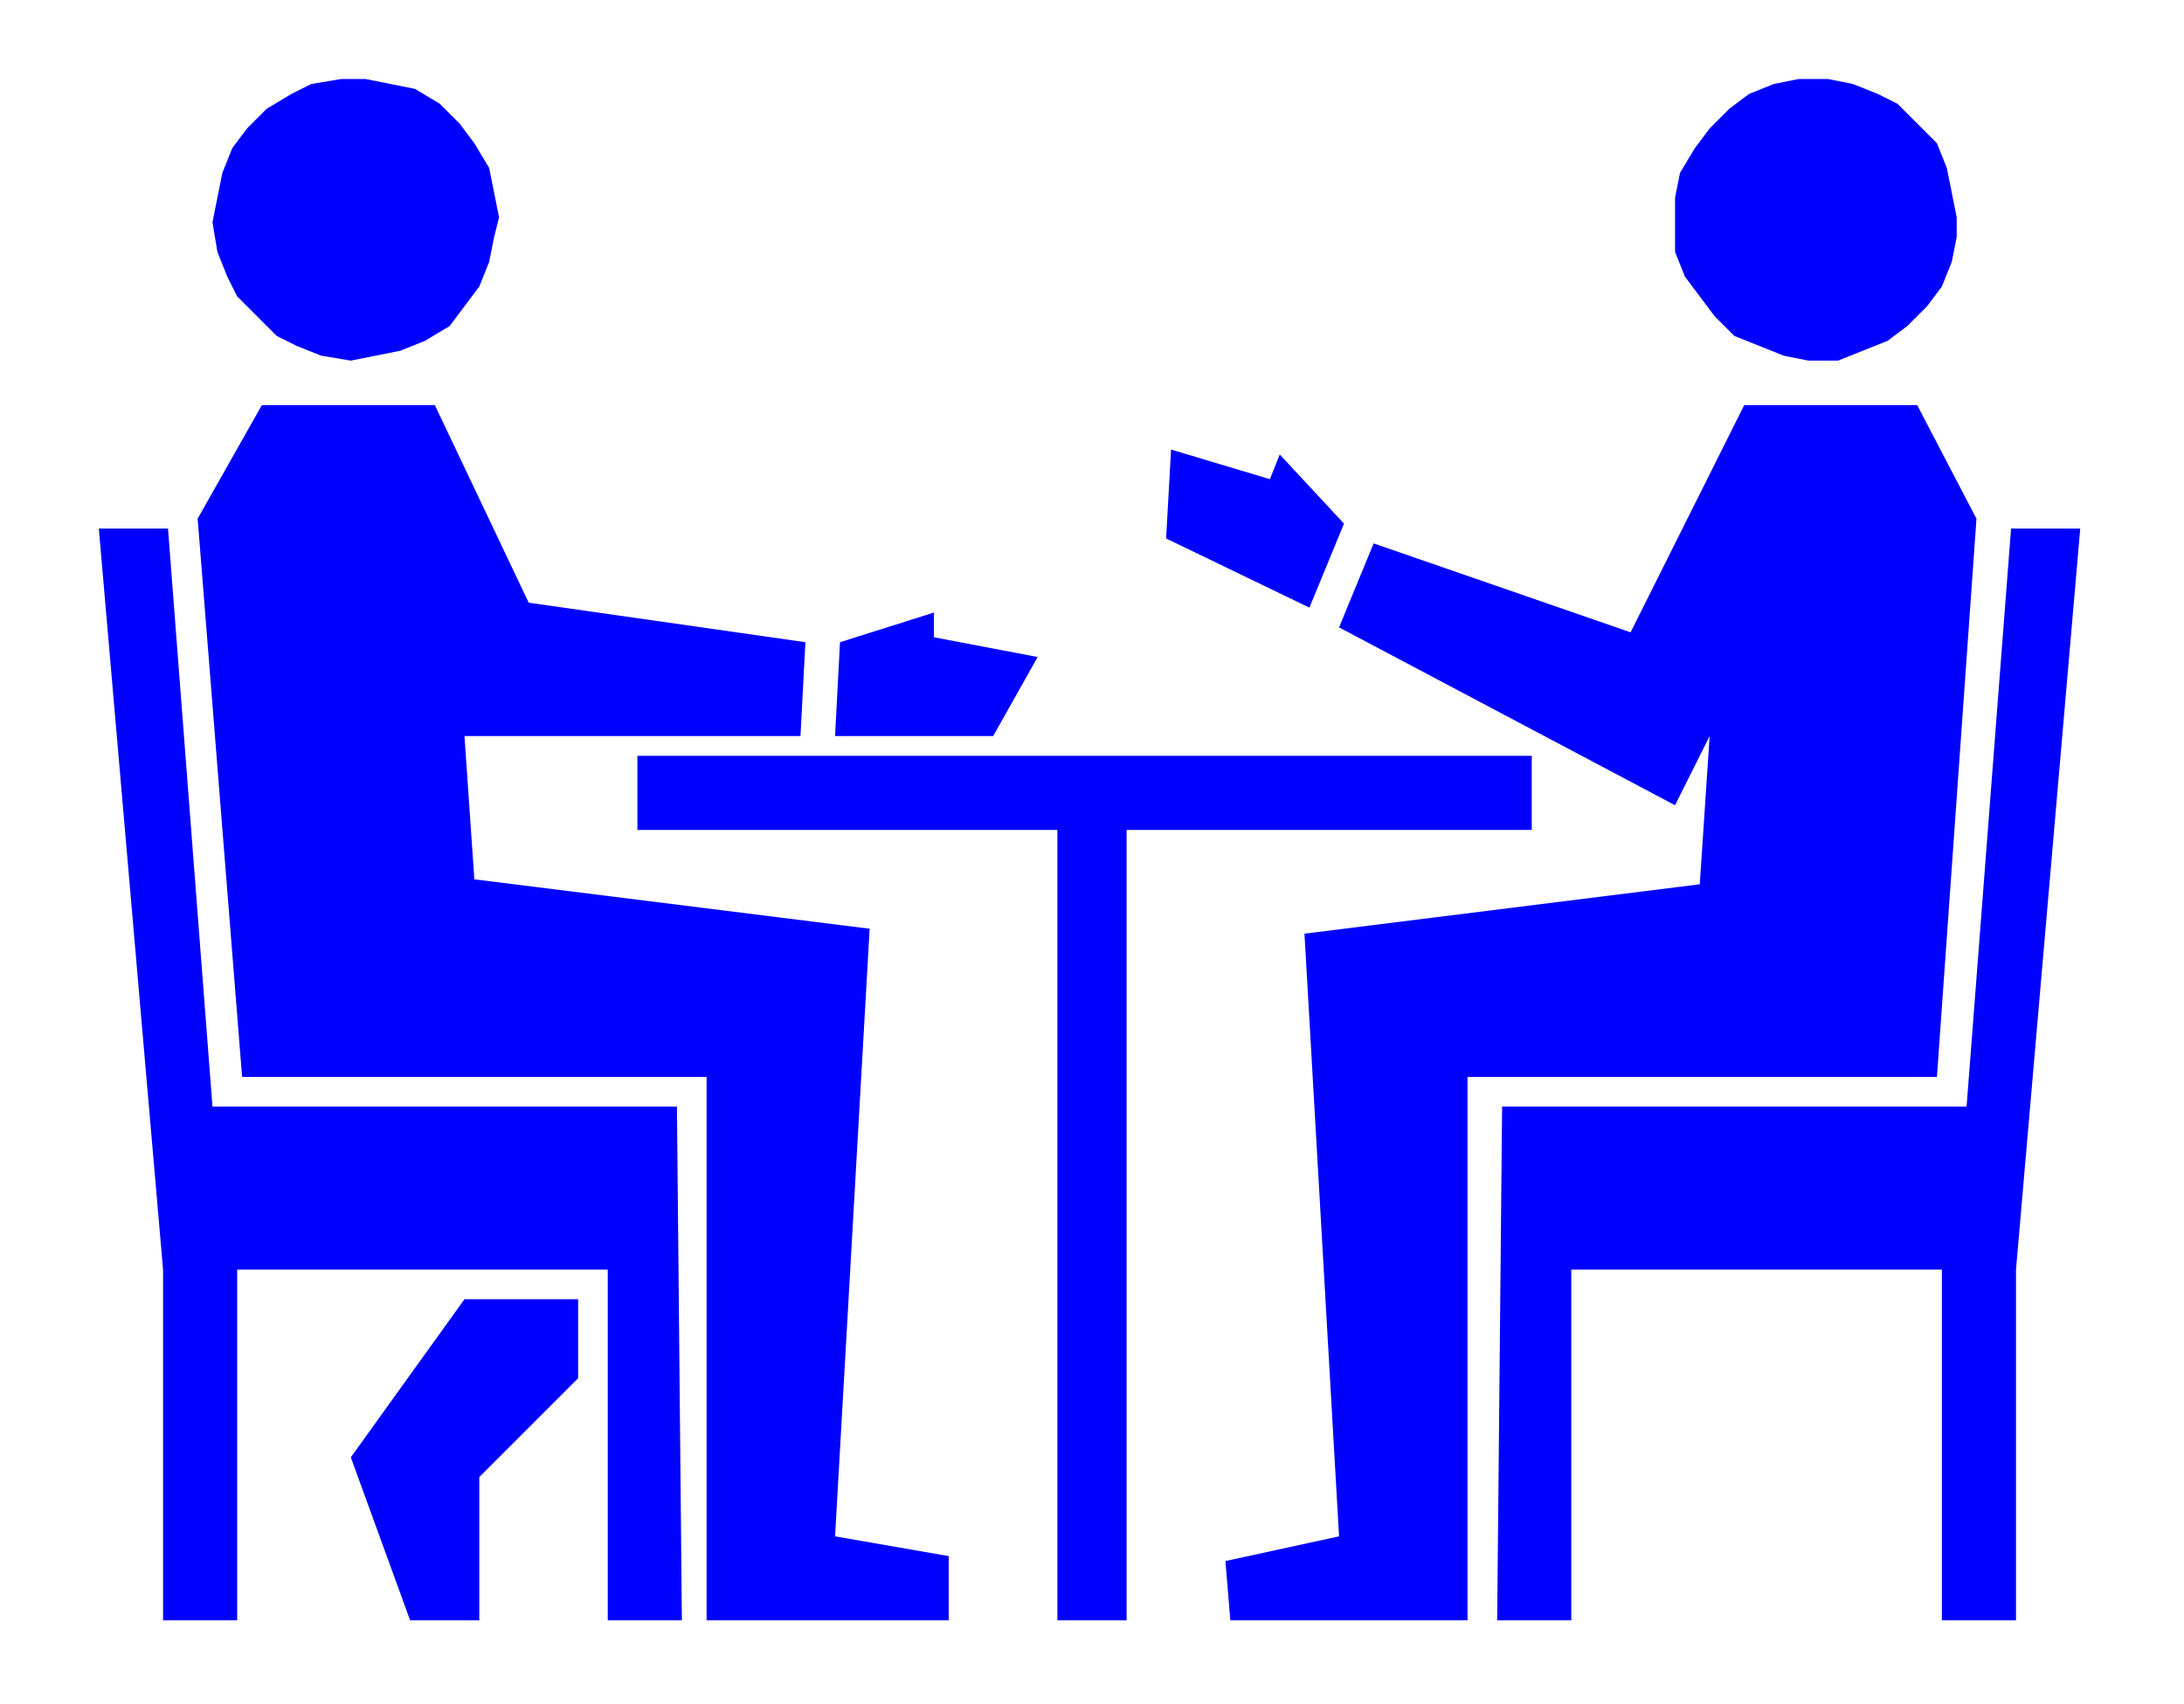
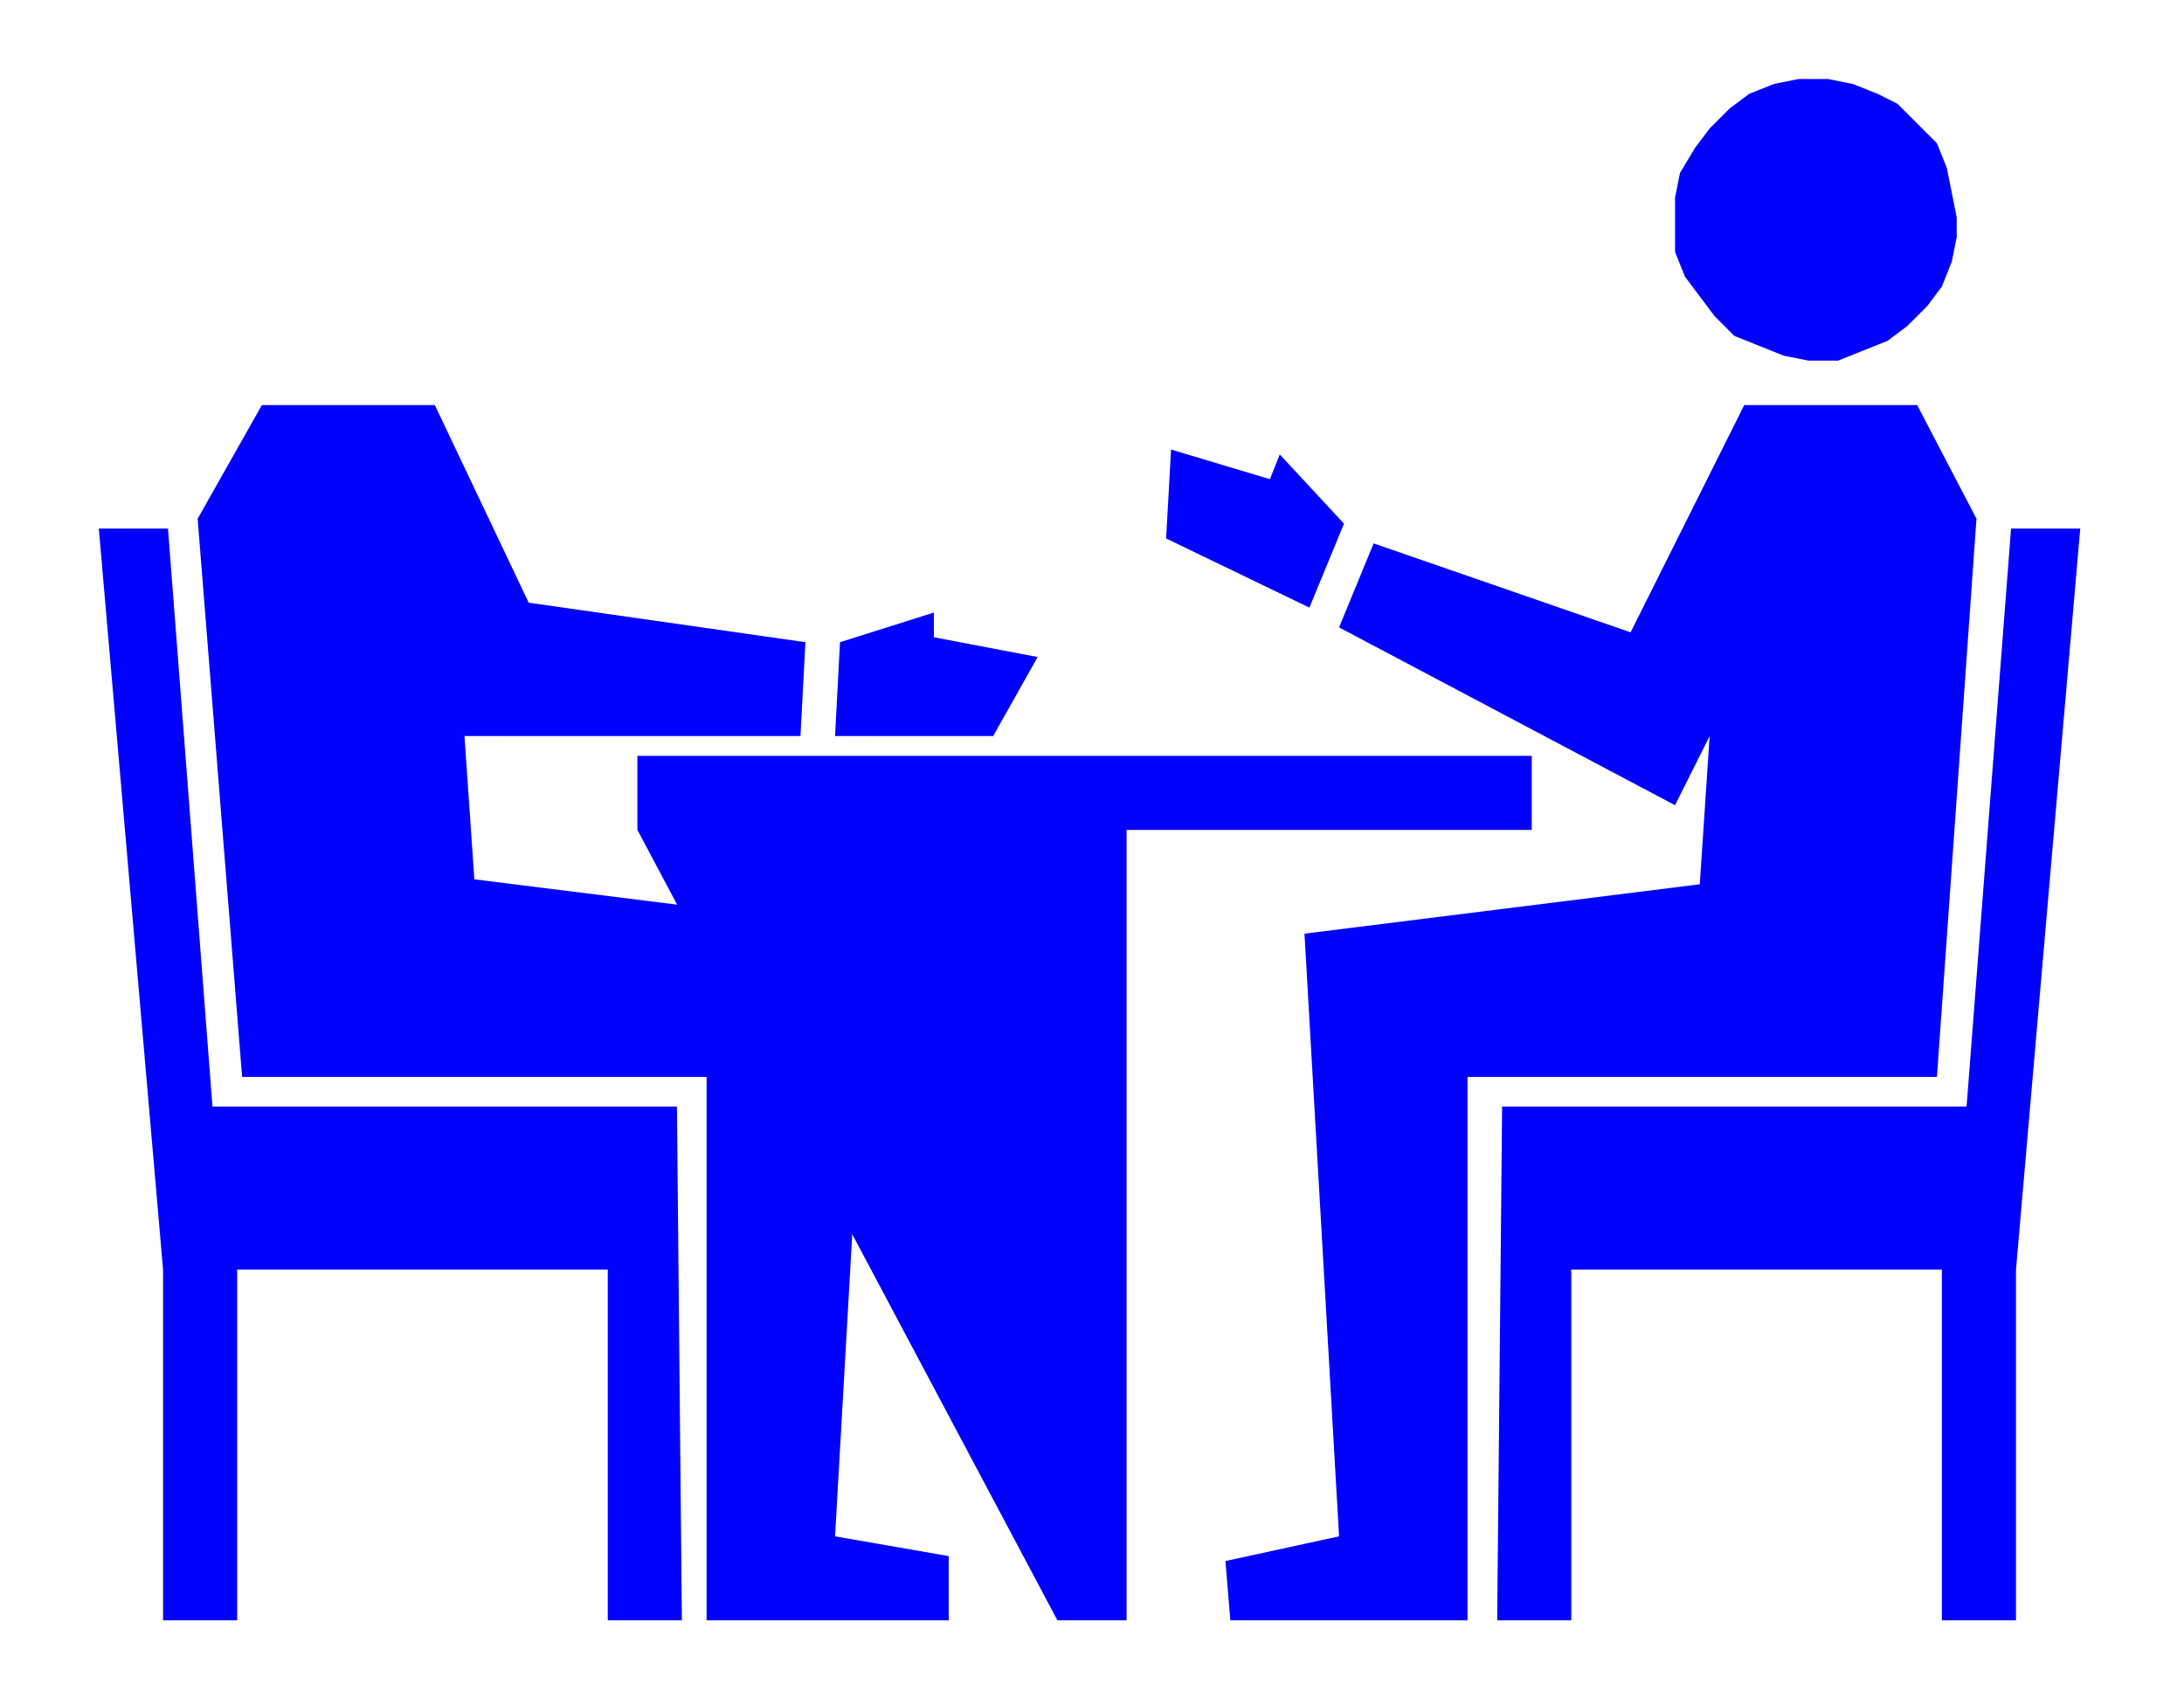
<svg xmlns="http://www.w3.org/2000/svg" xmlns:ns1="http://sodipodi.sourceforge.net/DTD/sodipodi-0.dtd" xmlns:ns2="http://www.inkscape.org/namespaces/inkscape" version="1.0" width="116.946mm" height="91.281mm" id="svg25" ns1:docname="PEOPS034.WMF">
  <ns1:namedview pagecolor="#ffffff" bordercolor="#666666" borderopacity="1" objecttolerance="10" gridtolerance="10" guidetolerance="10" ns2:pageopacity="0" ns2:pageshadow="2" ns2:window-width="640" ns2:window-height="480" id="namedview27" />
  <defs id="defs3">
    <pattern id="WMFhbasepattern" patternUnits="userSpaceOnUse" width="6" height="6" x="0" y="0" />
  </defs>
-   <path style="fill:#0000ff;fill-rule:evenodd;fill-opacity:1;stroke:none;" d="  M 101,44   L 100,39   L 99,34   L 96,29   L 93,25   L 89,21   L 84,18   L 79,17   L 74,16   L 69,16   L 63,17   L 59,19   L 54,22   L 50,26   L 47,30   L 45,35   L 44,40   L 43,45   L 44,51   L 46,56   L 48,60   L 52,64   L 56,68   L 60,70   L 65,72   L 71,73   L 76,72   L 81,71   L 86,69   L 91,66   L 94,62   L 97,58   L 99,53   L 100,48   L 101,44  z " id="path5" />
  <path style="fill:#0000ff;fill-rule:evenodd;fill-opacity:1;stroke:none;" d="  M 396,44   L 395,39   L 394,34   L 392,29   L 388,25   L 384,21   L 380,19   L 375,17   L 370,16   L 364,16   L 359,17   L 354,19   L 350,22   L 346,26   L 343,30   L 340,35   L 339,40   L 339,45   L 339,51   L 341,56   L 344,60   L 347,64   L 351,68   L 356,70   L 361,72   L 366,73   L 372,73   L 377,71   L 382,69   L 386,66   L 390,62   L 393,58   L 395,53   L 396,48   L 396,44  z " id="path7" />
  <path style="fill:#0000ff;fill-rule:evenodd;fill-opacity:1;stroke:none;" d="  M 53,82   L 88,82   L 107,122   L 163,130   L 162,149   L 94,149   L 96,178   L 176,188   L 169,311   L 192,315   L 192,328   L 143,328   L 143,218   L 49,218   L 40,105   L 53,82  z " id="path9" />
  <path style="fill:#0000ff;fill-rule:evenodd;fill-opacity:1;stroke:none;" d="  M 388,82   L 353,82   L 330,128   L 278,110   L 271,127   L 339,163   L 346,149   L 344,179   L 264,189   L 271,311   L 248,316   L 249,328   L 297,328   L 297,218   L 392,218   L 400,105   L 388,82  z " id="path11" />
  <path style="fill:#0000ff;fill-rule:evenodd;fill-opacity:1;stroke:none;" d="  M 169,149   L 201,149   L 210,133   L 189,129   L 189,124   L 170,130   L 169,149  z " id="path13" />
  <path style="fill:#0000ff;fill-rule:evenodd;fill-opacity:1;stroke:none;" d="  M 236,109   L 237,91   L 257,97   L 259,92   L 272,106   L 265,123   L 236,109  z " id="path15" />
-   <path style="fill:#0000ff;fill-rule:evenodd;fill-opacity:1;stroke:none;" d="  M 129,153   L 310,153   L 310,168   L 228,168   L 228,328   L 214,328   L 214,168   L 129,168   L 129,153  z " id="path17" />
+   <path style="fill:#0000ff;fill-rule:evenodd;fill-opacity:1;stroke:none;" d="  M 129,153   L 310,153   L 310,168   L 228,168   L 228,328   L 214,328   L 129,168   L 129,153  z " id="path17" />
  <path style="fill:#0000ff;fill-rule:evenodd;fill-opacity:1;stroke:none;" d="  M 20,107   L 34,107   L 43,224   L 137,224   L 138,328   L 123,328   L 123,257   L 48,257   L 48,328   L 33,328   L 33,257   L 20,107  z " id="path19" />
-   <path style="fill:#0000ff;fill-rule:evenodd;fill-opacity:1;stroke:none;" d="  M 94,263   L 117,263   L 117,279   L 97,299   L 97,328   L 83,328   L 71,295   L 94,263  z " id="path21" />
  <path style="fill:#0000ff;fill-rule:evenodd;fill-opacity:1;stroke:none;" d="  M 421,107   L 407,107   L 398,224   L 304,224   L 303,328   L 318,328   L 318,257   L 393,257   L 393,328   L 408,328   L 408,257   L 421,107  z " id="path23" />
</svg>